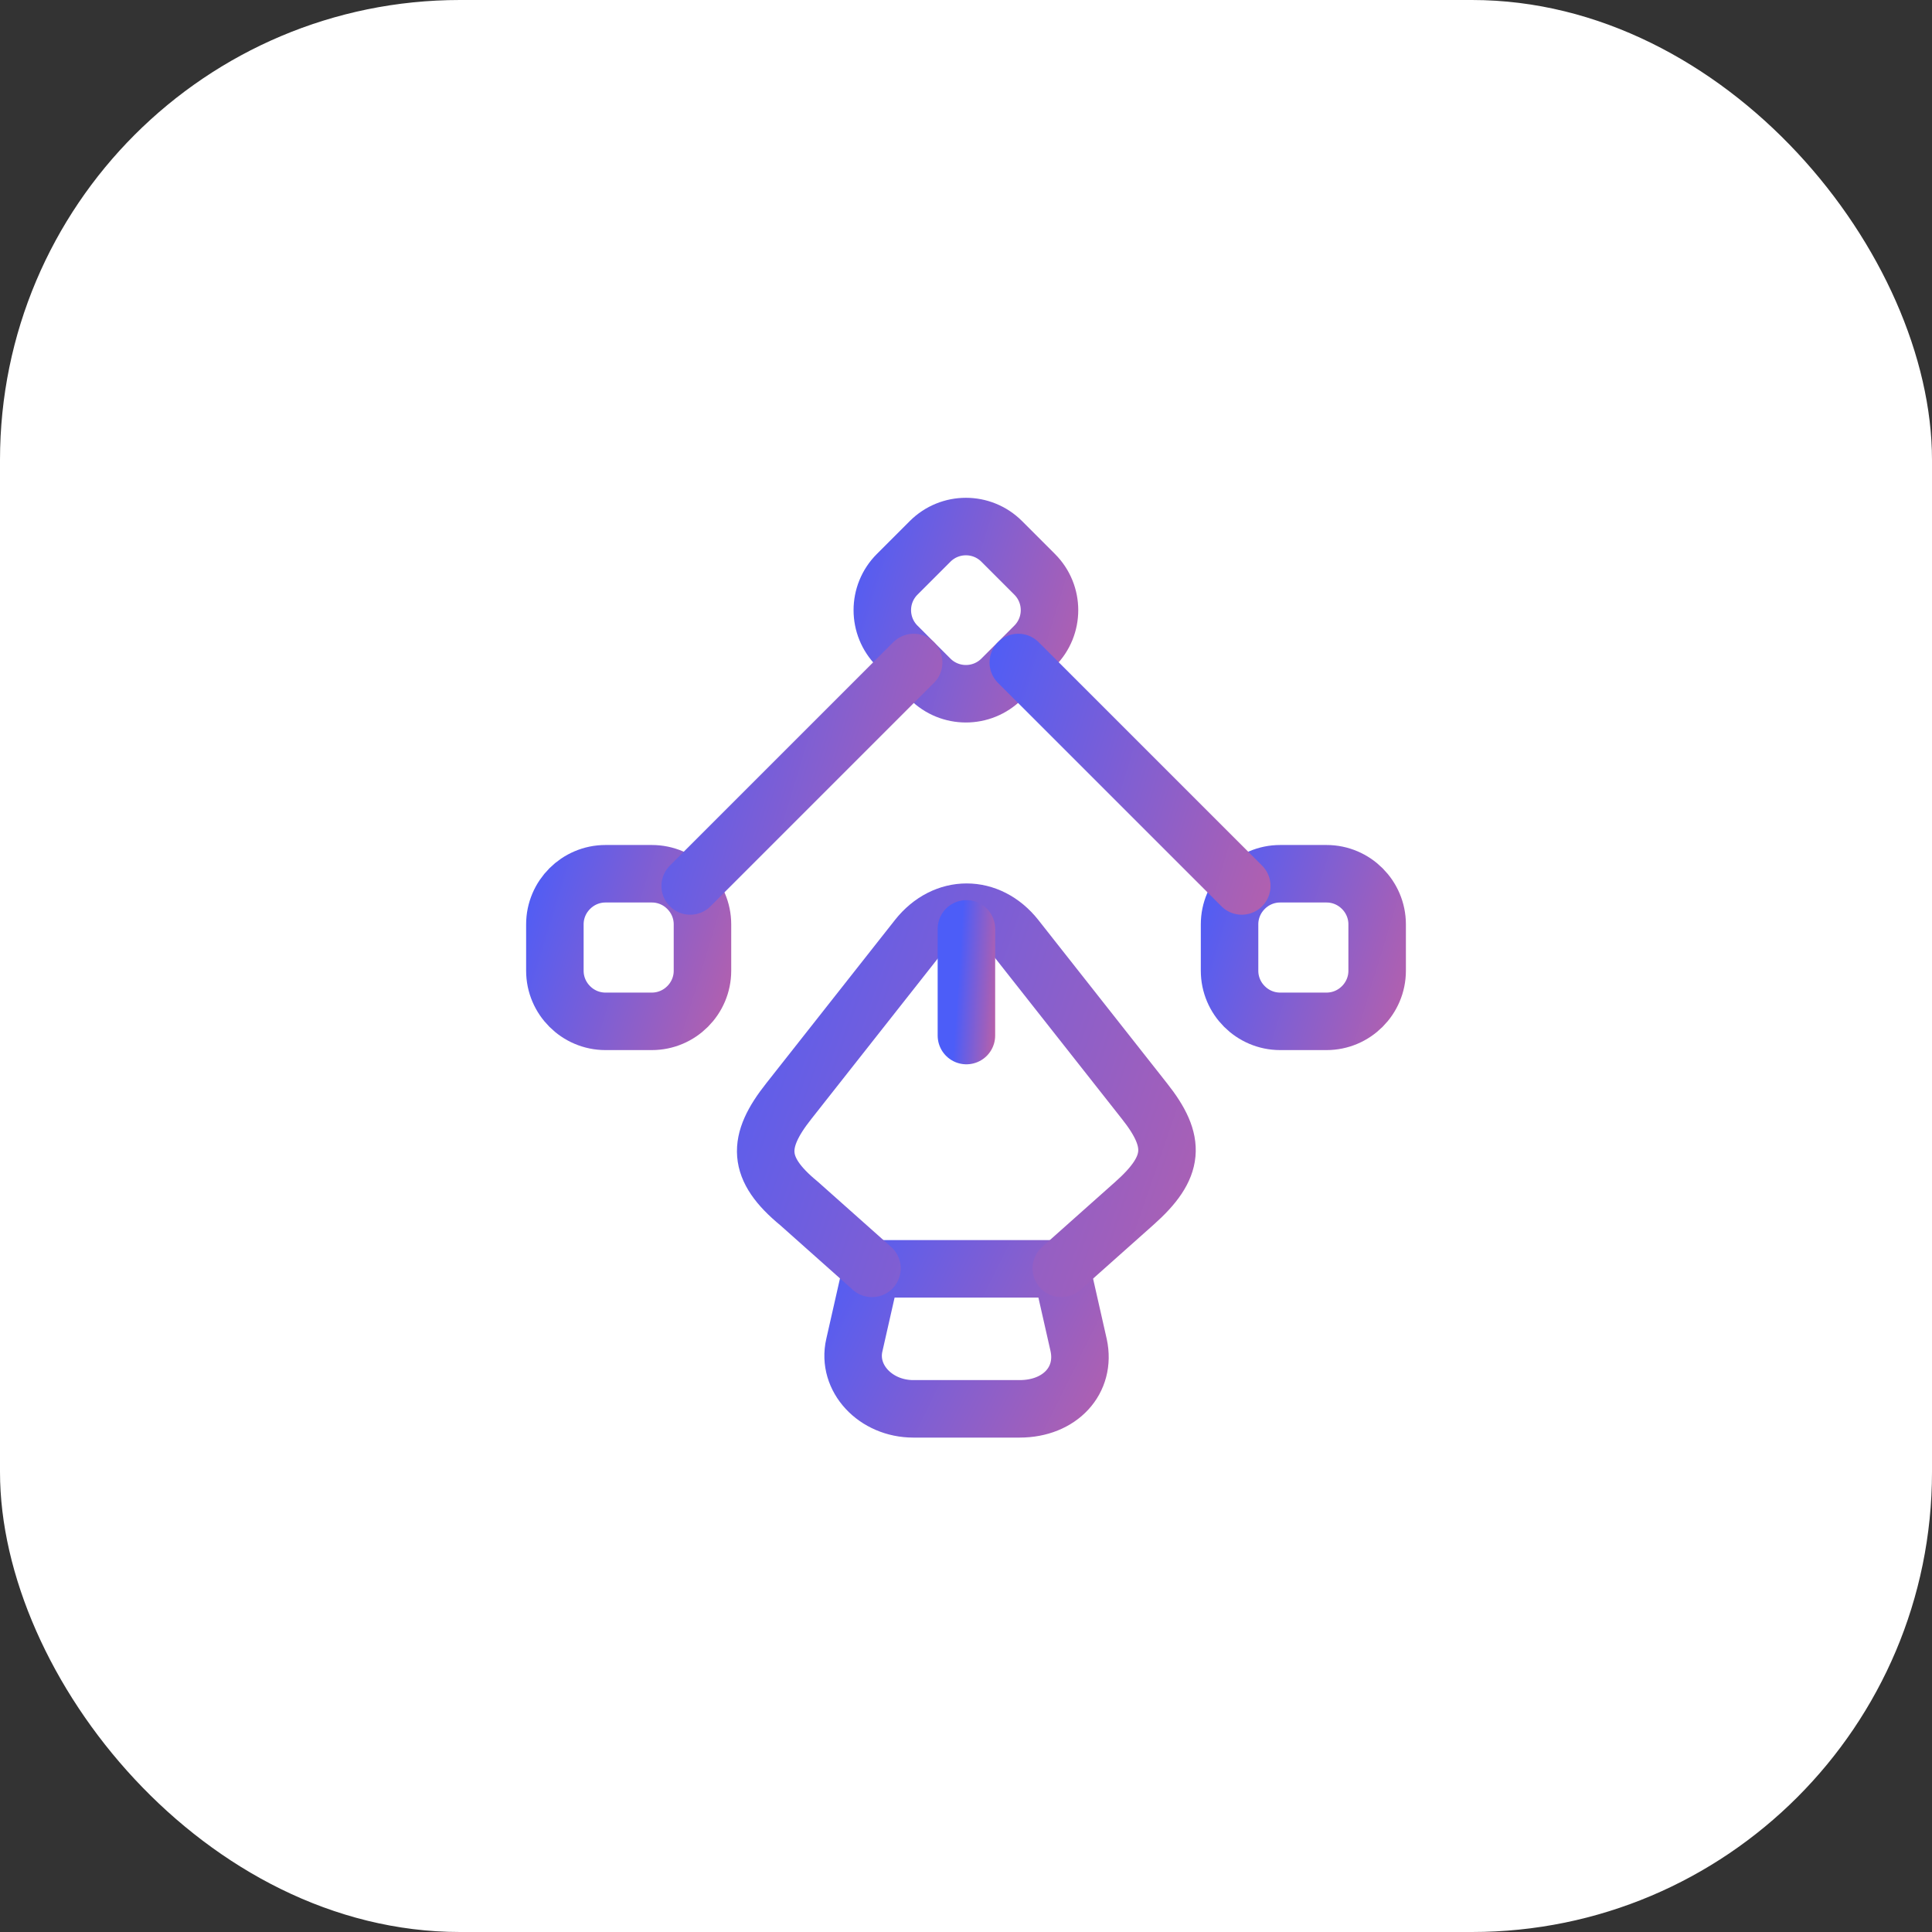
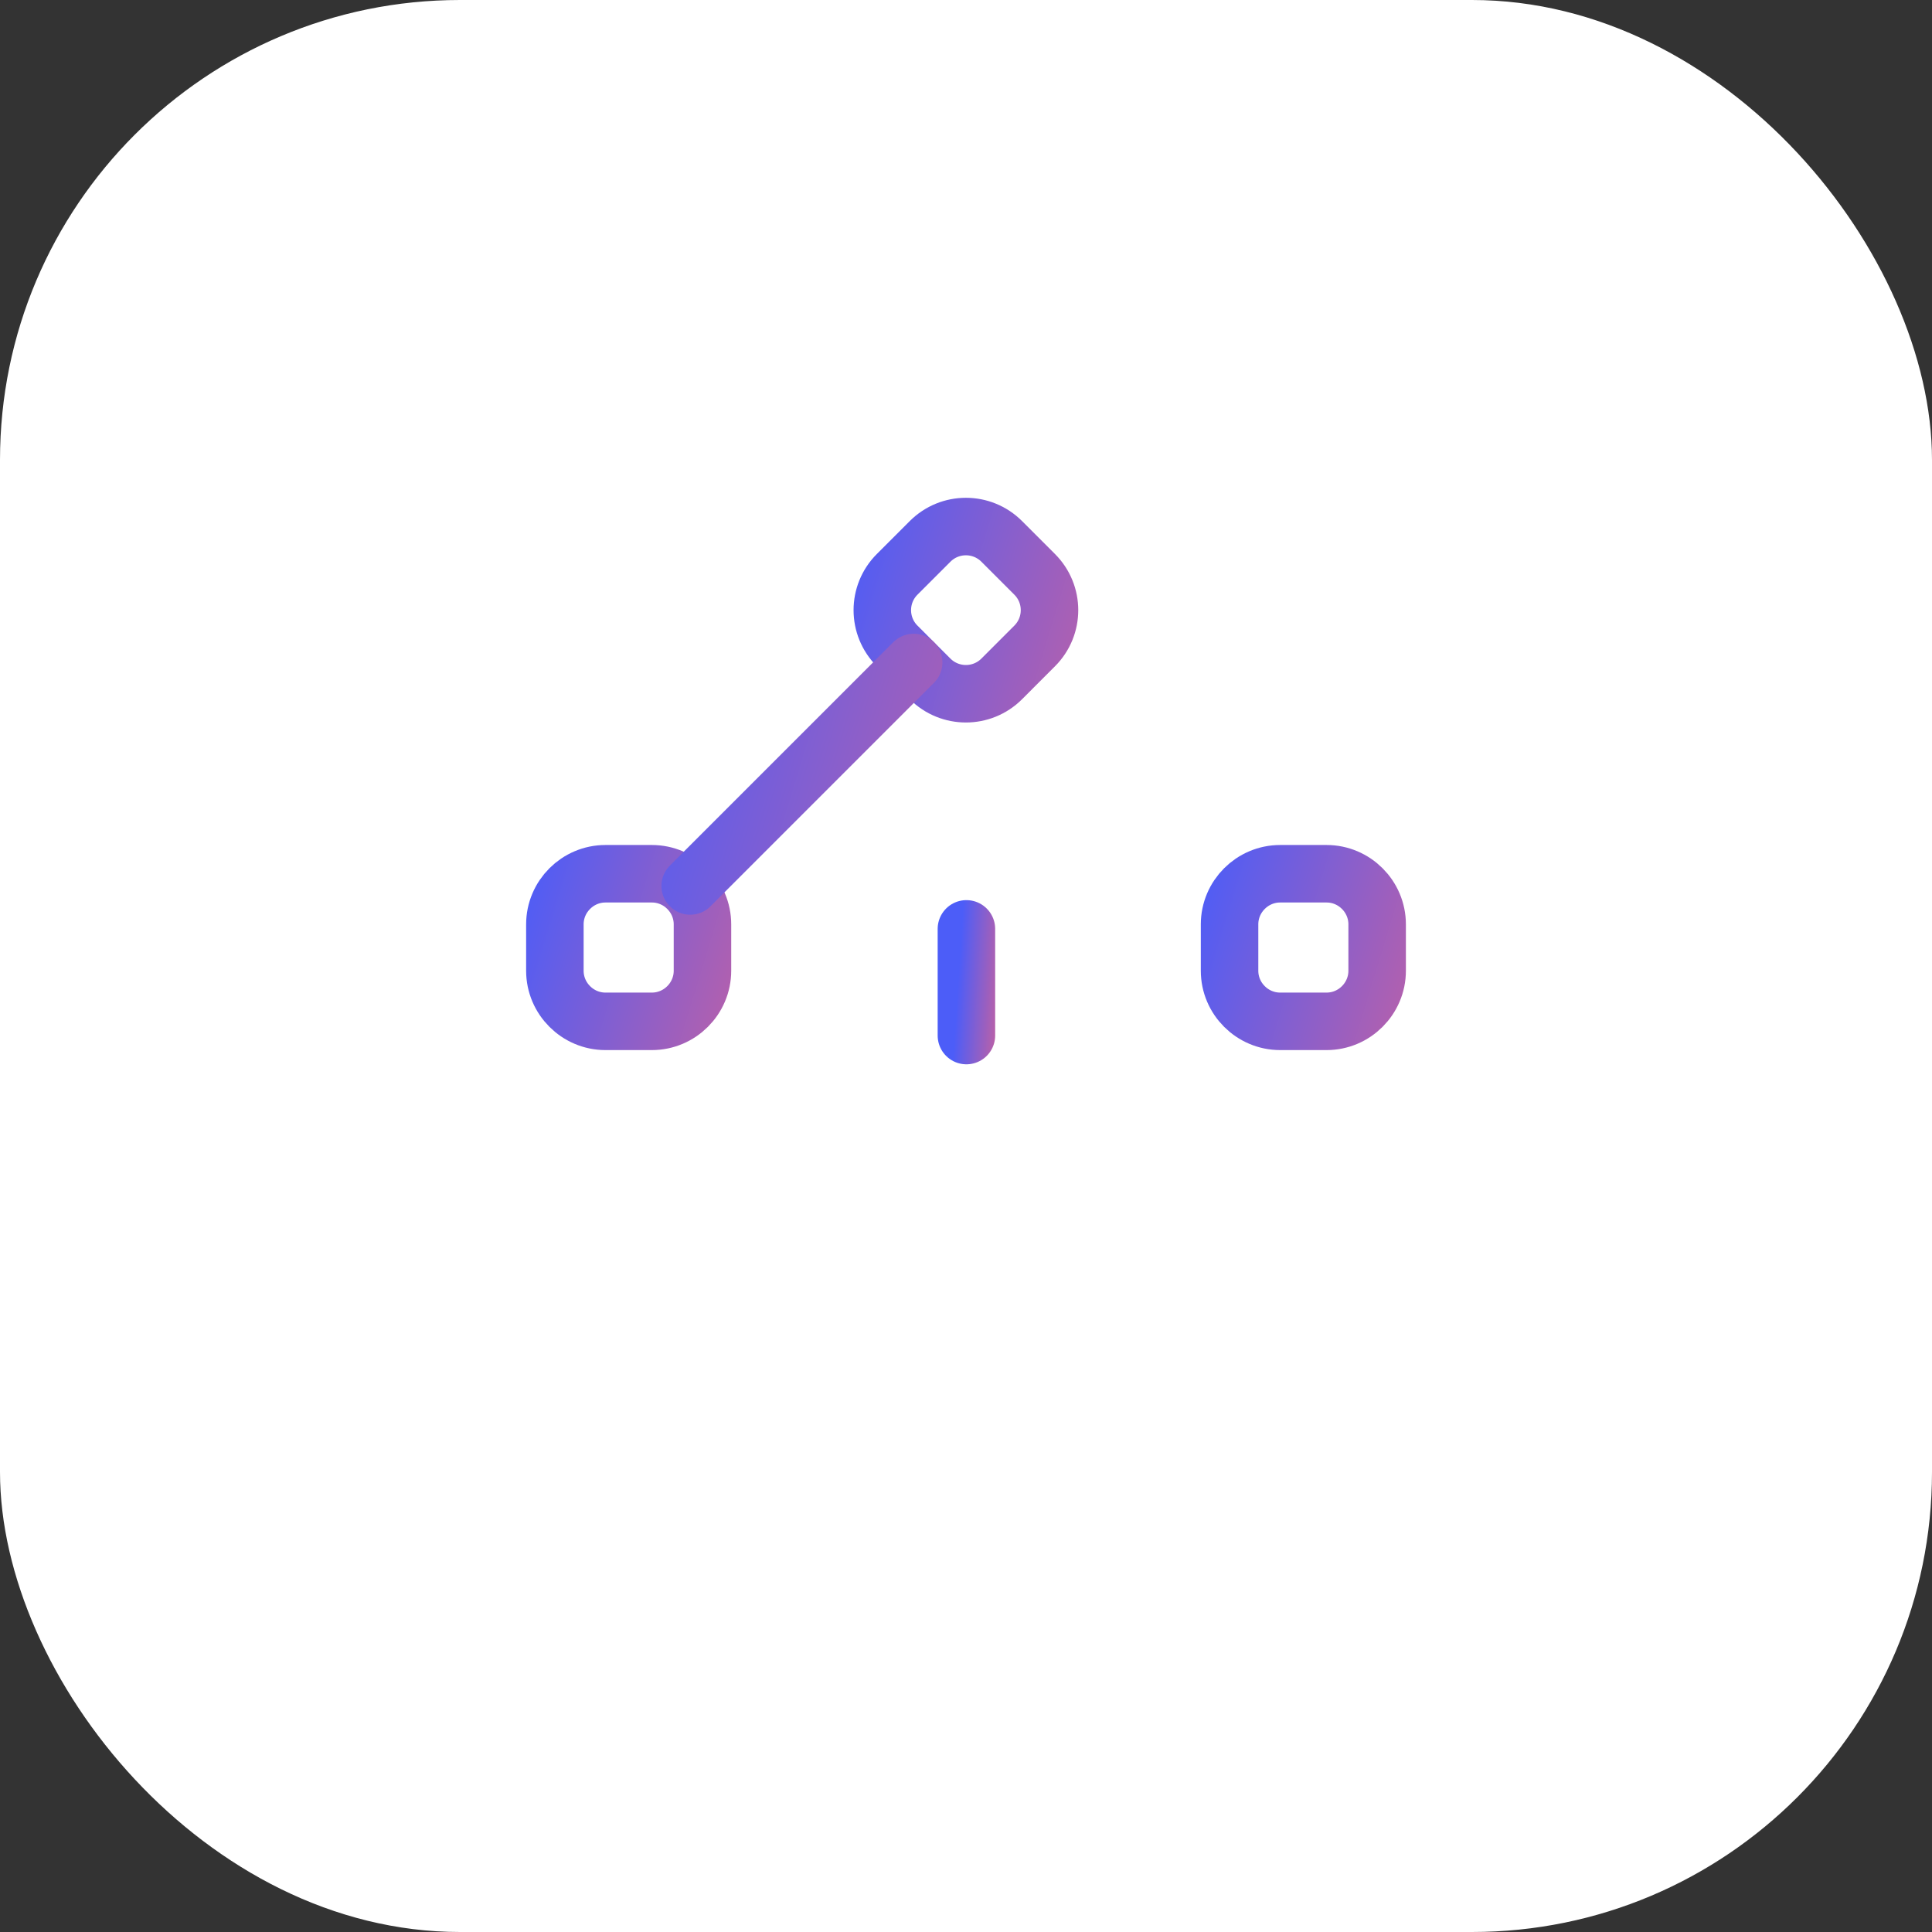
<svg xmlns="http://www.w3.org/2000/svg" width="84" height="84" viewBox="0 0 84 84" fill="none">
  <rect x="0" y="0" width="84" height="84" fill="#333333" stroke="none" />
  <rect width="84" height="84" rx="20" fill="white" />
-   <path d="M39.712 61.254H44.332C46.092 61.254 47.228 60.007 46.898 58.485L46.147 55.167H37.897L37.145 58.485C36.815 59.915 38.062 61.254 39.712 61.254Z" stroke="url(#paint0_linear_16836_38881)" stroke-width="2.5" stroke-linecap="round" stroke-linejoin="round" />
-   <path d="M46.144 55.147L49.315 52.324C51.094 50.747 51.167 49.647 49.755 47.869L44.164 40.774C42.99 39.289 41.065 39.289 39.892 40.774L34.3 47.869C32.889 49.647 32.889 50.802 34.74 52.324L37.912 55.147" stroke="url(#paint1_linear_16836_38881)" stroke-width="2.5" stroke-linecap="round" stroke-linejoin="round" />
  <path d="M42.018 40.386V45.024" stroke="url(#paint2_linear_16836_38881)" stroke-width="2.5" stroke-linecap="round" stroke-linejoin="round" />
  <path d="M40.438 29.517L39.008 28.086C38.146 27.225 38.146 25.831 39.008 24.97L40.438 23.54C41.299 22.678 42.693 22.678 43.554 23.54L44.984 24.97C45.846 25.831 45.846 27.225 44.984 28.086L43.554 29.517C42.693 30.378 41.299 30.378 40.438 29.517Z" stroke="url(#paint3_linear_16836_38881)" stroke-width="2.5" stroke-linecap="round" stroke-linejoin="round" />
  <path d="M55.659 37.989H57.676C58.886 37.989 59.876 38.979 59.876 40.189V42.206C59.876 43.416 58.886 44.406 57.676 44.406H55.659C54.449 44.406 53.459 43.416 53.459 42.206V40.189C53.459 38.979 54.449 37.989 55.659 37.989Z" stroke="url(#paint4_linear_16836_38881)" stroke-width="2.5" stroke-linecap="round" stroke-linejoin="round" />
  <path d="M28.342 37.989H26.325C25.115 37.989 24.125 38.979 24.125 40.189V42.206C24.125 43.416 25.115 44.406 26.325 44.406H28.342C29.552 44.406 30.542 43.416 30.542 42.206V40.189C30.542 38.979 29.552 37.989 28.342 37.989Z" stroke="url(#paint5_linear_16836_38881)" stroke-width="2.5" stroke-linecap="round" stroke-linejoin="round" />
-   <path d="M53.99 38.52L44.273 28.804" stroke="url(#paint6_linear_16836_38881)" stroke-width="2.5" stroke-linecap="round" stroke-linejoin="round" />
  <path d="M30.008 38.52L39.724 28.804" stroke="url(#paint7_linear_16836_38881)" stroke-width="2.5" stroke-linecap="round" stroke-linejoin="round" />
  <defs>
    <linearGradient id="paint0_linear_16836_38881" x1="35.456" y1="54.291" x2="57.686" y2="65.3" gradientUnits="userSpaceOnUse">
      <stop stop-color="#4C5DF8" />
      <stop offset="1" stop-color="#F7627C" />
    </linearGradient>
    <linearGradient id="paint1_linear_16836_38881" x1="30.397" y1="37.43" x2="74.177" y2="52.505" gradientUnits="userSpaceOnUse">
      <stop stop-color="#4C5DF8" />
      <stop offset="1" stop-color="#F7627C" />
    </linearGradient>
    <linearGradient id="paint2_linear_16836_38881" x1="41.852" y1="39.718" x2="44.646" y2="39.902" gradientUnits="userSpaceOnUse">
      <stop stop-color="#4C5DF8" />
      <stop offset="1" stop-color="#F7627C" />
    </linearGradient>
    <linearGradient id="paint3_linear_16836_38881" x1="37.156" y1="21.847" x2="55.814" y2="27.549" gradientUnits="userSpaceOnUse">
      <stop stop-color="#4C5DF8" />
      <stop offset="1" stop-color="#F7627C" />
    </linearGradient>
    <linearGradient id="paint4_linear_16836_38881" x1="52.395" y1="37.065" x2="68.865" y2="42.099" gradientUnits="userSpaceOnUse">
      <stop stop-color="#4C5DF8" />
      <stop offset="1" stop-color="#F7627C" />
    </linearGradient>
    <linearGradient id="paint5_linear_16836_38881" x1="23.061" y1="37.065" x2="39.531" y2="42.099" gradientUnits="userSpaceOnUse">
      <stop stop-color="#4C5DF8" />
      <stop offset="1" stop-color="#F7627C" />
    </linearGradient>
    <linearGradient id="paint6_linear_16836_38881" x1="42.662" y1="27.405" x2="67.603" y2="35.027" gradientUnits="userSpaceOnUse">
      <stop stop-color="#4C5DF8" />
      <stop offset="1" stop-color="#F7627C" />
    </linearGradient>
    <linearGradient id="paint7_linear_16836_38881" x1="28.396" y1="27.405" x2="53.337" y2="35.027" gradientUnits="userSpaceOnUse">
      <stop stop-color="#4C5DF8" />
      <stop offset="1" stop-color="#F7627C" />
    </linearGradient>
  </defs>
</svg>